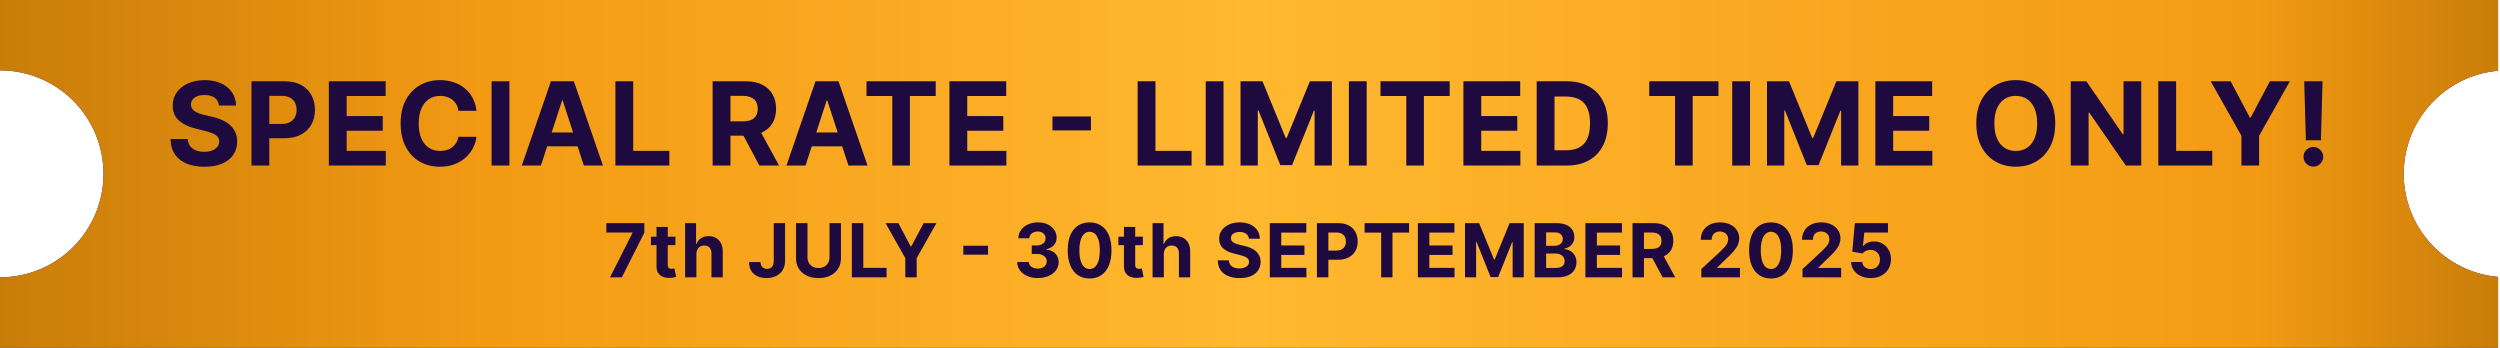
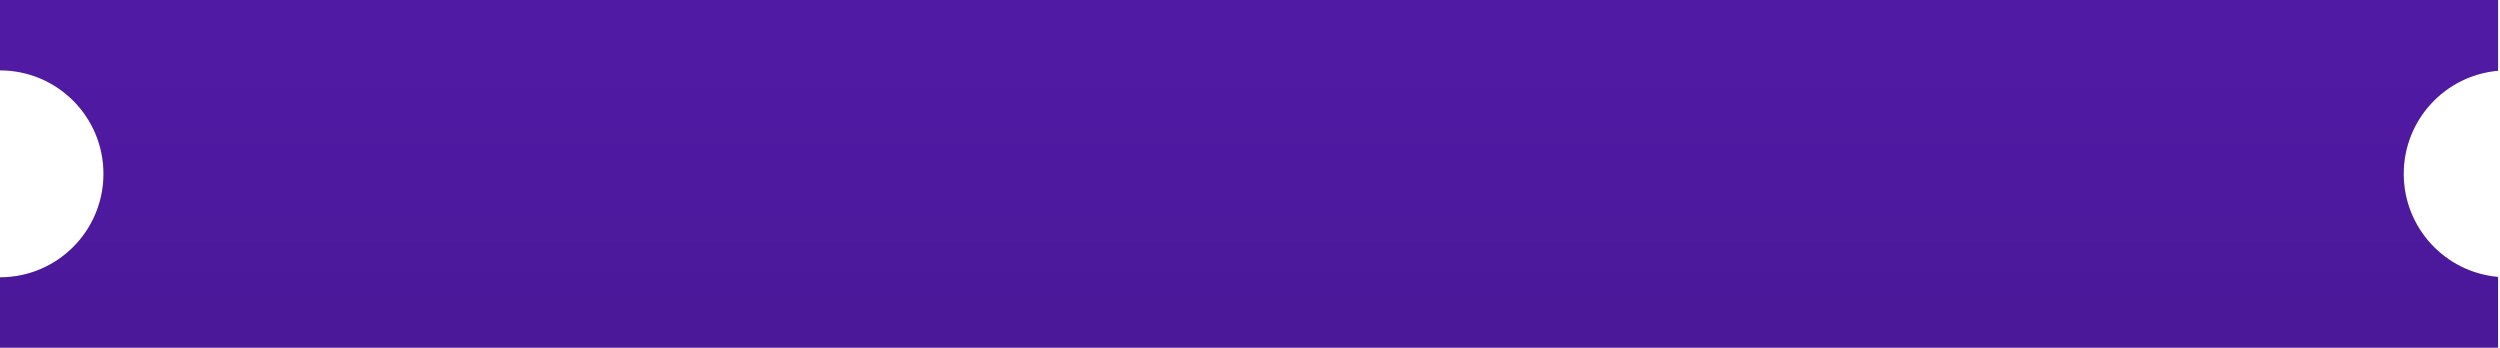
<svg xmlns="http://www.w3.org/2000/svg" width="604" height="84" viewBox="0 0 604 84" fill="none">
  <path fill-rule="evenodd" clip-rule="evenodd" d="M603.534 0H0V17C13.807 17 25 28.193 25 42C25 55.807 13.807 67 0 67V84H603.534V66.904C590.759 65.788 580.738 55.064 580.738 42C580.738 28.936 590.759 18.212 603.534 17.096V0Z" fill="#D9D9D9" />
  <path fill-rule="evenodd" clip-rule="evenodd" d="M603.534 0H0V17C13.807 17 25 28.193 25 42C25 55.807 13.807 67 0 67V84H603.534V66.904C590.759 65.788 580.738 55.064 580.738 42C580.738 28.936 590.759 18.212 603.534 17.096V0Z" fill="url(#paint0_linear_617_78)" />
-   <path fill-rule="evenodd" clip-rule="evenodd" d="M603.534 0H0V17C13.807 17 25 28.193 25 42C25 55.807 13.807 67 0 67V84H603.534V66.904C590.759 65.788 580.738 55.064 580.738 42C580.738 28.936 590.759 18.212 603.534 17.096V0Z" fill="url(#paint1_linear_617_78)" />
-   <path d="M52.899 25.493C52.82 24.691 52.478 24.068 51.875 23.624C51.272 23.179 50.453 22.957 49.419 22.957C48.717 22.957 48.123 23.057 47.639 23.256C47.155 23.448 46.784 23.716 46.526 24.061C46.274 24.406 46.148 24.797 46.148 25.234C46.135 25.599 46.211 25.917 46.377 26.189C46.549 26.461 46.784 26.696 47.083 26.895C47.381 27.087 47.725 27.256 48.117 27.402C48.508 27.541 48.925 27.66 49.369 27.76L51.199 28.197C52.087 28.396 52.903 28.662 53.645 28.993C54.387 29.324 55.03 29.732 55.574 30.216C56.117 30.7 56.538 31.27 56.837 31.926C57.142 32.582 57.297 33.335 57.304 34.183C57.297 35.429 56.979 36.51 56.349 37.425C55.726 38.333 54.825 39.039 53.645 39.543C52.472 40.04 51.056 40.288 49.399 40.288C47.755 40.288 46.324 40.036 45.104 39.533C43.891 39.029 42.943 38.283 42.26 37.295C41.584 36.301 41.229 35.072 41.196 33.606H45.362C45.409 34.289 45.604 34.859 45.949 35.317C46.3 35.767 46.768 36.109 47.351 36.341C47.941 36.566 48.607 36.679 49.349 36.679C50.079 36.679 50.712 36.573 51.249 36.361C51.792 36.149 52.213 35.854 52.511 35.476C52.81 35.098 52.959 34.664 52.959 34.173C52.959 33.716 52.823 33.331 52.551 33.02C52.286 32.708 51.895 32.443 51.378 32.224C50.867 32.006 50.241 31.807 49.499 31.628L47.281 31.071C45.565 30.653 44.209 30 43.215 29.112C42.22 28.224 41.726 27.027 41.733 25.523C41.726 24.29 42.055 23.213 42.717 22.291C43.387 21.37 44.305 20.651 45.472 20.134C46.638 19.616 47.964 19.358 49.449 19.358C50.96 19.358 52.279 19.616 53.406 20.134C54.54 20.651 55.422 21.37 56.051 22.291C56.681 23.213 57.006 24.28 57.026 25.493H52.899ZM60.76 40V19.636H68.794C70.339 19.636 71.654 19.931 72.742 20.521C73.829 21.105 74.657 21.917 75.227 22.957C75.804 23.991 76.092 25.185 76.092 26.537C76.092 27.889 75.801 29.082 75.217 30.116C74.634 31.151 73.789 31.956 72.682 32.533C71.582 33.109 70.249 33.398 68.685 33.398H63.564V29.947H67.989C68.817 29.947 69.5 29.805 70.037 29.52C70.581 29.228 70.985 28.827 71.25 28.317C71.522 27.8 71.658 27.206 71.658 26.537C71.658 25.861 71.522 25.271 71.25 24.767C70.985 24.257 70.581 23.862 70.037 23.584C69.493 23.299 68.804 23.156 67.969 23.156H65.065V40H60.76ZM79.449 40V19.636H93.171V23.186H83.754V28.038H92.465V31.588H83.754V36.45H93.21V40H79.449ZM115.121 26.766H110.766C110.686 26.202 110.524 25.702 110.278 25.264C110.033 24.82 109.718 24.442 109.334 24.131C108.949 23.819 108.505 23.581 108.001 23.415C107.504 23.249 106.964 23.166 106.381 23.166C105.327 23.166 104.409 23.428 103.626 23.952C102.844 24.469 102.238 25.224 101.807 26.219C101.376 27.206 101.161 28.406 101.161 29.818C101.161 31.27 101.376 32.49 101.807 33.477C102.244 34.465 102.854 35.211 103.636 35.715C104.419 36.218 105.323 36.47 106.351 36.47C106.928 36.47 107.461 36.394 107.952 36.242C108.449 36.089 108.89 35.867 109.274 35.575C109.659 35.277 109.977 34.916 110.229 34.492C110.487 34.067 110.666 33.583 110.766 33.04L115.121 33.06C115.008 33.994 114.726 34.896 114.276 35.764C113.832 36.626 113.232 37.398 112.476 38.081C111.727 38.757 110.832 39.294 109.791 39.692C108.757 40.083 107.587 40.278 106.281 40.278C104.465 40.278 102.841 39.867 101.409 39.045C99.984 38.224 98.857 37.034 98.028 35.476C97.207 33.918 96.796 32.032 96.796 29.818C96.796 27.598 97.213 25.708 98.048 24.151C98.884 22.593 100.017 21.406 101.449 20.591C102.881 19.769 104.492 19.358 106.281 19.358C107.461 19.358 108.555 19.524 109.563 19.855C110.577 20.187 111.475 20.671 112.257 21.307C113.039 21.937 113.676 22.709 114.166 23.624C114.663 24.538 114.982 25.586 115.121 26.766ZM123.074 19.636V40H118.768V19.636H123.074ZM130.686 40H126.072L133.102 19.636H138.65L145.67 40H141.056L135.956 24.29H135.797L130.686 40ZM130.397 31.996H141.295V35.356H130.397V31.996ZM148.681 40V19.636H152.987V36.45H161.717V40H148.681ZM172.168 40V19.636H180.202C181.74 19.636 183.053 19.912 184.14 20.462C185.234 21.005 186.066 21.777 186.636 22.778C187.212 23.773 187.501 24.943 187.501 26.288C187.501 27.641 187.209 28.804 186.626 29.778C186.042 30.746 185.197 31.489 184.09 32.006C182.99 32.523 181.657 32.781 180.093 32.781H174.714V29.321H179.397C180.219 29.321 180.902 29.208 181.445 28.983C181.989 28.758 182.393 28.419 182.658 27.969C182.93 27.518 183.066 26.958 183.066 26.288C183.066 25.612 182.93 25.042 182.658 24.578C182.393 24.114 181.986 23.763 181.435 23.524C180.892 23.279 180.206 23.156 179.377 23.156H176.474V40H172.168ZM183.165 30.733L188.227 40H183.474L178.522 30.733H183.165ZM194.613 40H190L197.029 19.636H202.578L209.598 40H204.984L199.883 24.29H199.724L194.613 40ZM194.325 31.996H205.223V35.356H194.325V31.996ZM209.345 23.186V19.636H226.069V23.186H219.835V40H215.579V23.186H209.345ZM229.383 40V19.636H243.105V23.186H233.689V28.038H242.399V31.588H233.689V36.45H243.145V40H229.383ZM263.565 28.138V31.499H254.278V28.138H263.565ZM274.854 40V19.636H279.159V36.45H287.889V40H274.854ZM295.606 19.636V40H291.301V19.636H295.606ZM299.708 19.636H305.018L310.626 33.318H310.865L316.473 19.636H321.782V40H317.606V26.746H317.437L312.167 39.901H309.323L304.053 26.696H303.884V40H299.708V19.636ZM330.195 19.636V40H325.889V19.636H330.195ZM333.522 23.186V19.636H350.246V23.186H344.012V40H339.756V23.186H333.522ZM353.56 40V19.636H367.282V23.186H357.866V28.038H366.576V31.588H357.866V36.45H367.322V40H353.56ZM378.483 40H371.265V19.636H378.543C380.591 19.636 382.355 20.044 383.833 20.859C385.311 21.668 386.448 22.831 387.243 24.349C388.046 25.867 388.447 27.684 388.447 29.798C388.447 31.919 388.046 33.742 387.243 35.267C386.448 36.792 385.305 37.962 383.813 38.777C382.328 39.592 380.552 40 378.483 40ZM375.57 36.311H378.305C379.577 36.311 380.648 36.086 381.516 35.635C382.391 35.178 383.047 34.472 383.485 33.517C383.929 32.556 384.151 31.316 384.151 29.798C384.151 28.294 383.929 27.064 383.485 26.109C383.047 25.155 382.394 24.452 381.526 24.001C380.658 23.551 379.587 23.325 378.314 23.325H375.57V36.311ZM398.461 23.186V19.636H415.185V23.186H408.951V40H404.695V23.186H398.461ZM422.805 19.636V40H418.499V19.636H422.805ZM426.907 19.636H432.217L437.825 33.318H438.063L443.671 19.636H448.981V40H444.805V26.746H444.636L439.366 39.901H436.522L431.252 26.696H431.083V40H426.907V19.636ZM453.088 40V19.636H466.81V23.186H457.394V28.038H466.104V31.588H457.394V36.45H466.85V40H453.088ZM496.546 29.818C496.546 32.039 496.125 33.928 495.283 35.486C494.448 37.044 493.308 38.233 491.863 39.055C490.425 39.871 488.807 40.278 487.011 40.278C485.201 40.278 483.577 39.867 482.139 39.045C480.7 38.224 479.563 37.034 478.728 35.476C477.893 33.918 477.475 32.032 477.475 29.818C477.475 27.598 477.893 25.708 478.728 24.151C479.563 22.593 480.7 21.406 482.139 20.591C483.577 19.769 485.201 19.358 487.011 19.358C488.807 19.358 490.425 19.769 491.863 20.591C493.308 21.406 494.448 22.593 495.283 24.151C496.125 25.708 496.546 27.598 496.546 29.818ZM492.181 29.818C492.181 28.38 491.966 27.167 491.535 26.179C491.111 25.191 490.511 24.442 489.735 23.932C488.96 23.421 488.051 23.166 487.011 23.166C485.97 23.166 485.062 23.421 484.286 23.932C483.511 24.442 482.907 25.191 482.477 26.179C482.052 27.167 481.84 28.38 481.84 29.818C481.84 31.257 482.052 32.47 482.477 33.457C482.907 34.445 483.511 35.194 484.286 35.705C485.062 36.215 485.97 36.47 487.011 36.47C488.051 36.47 488.96 36.215 489.735 35.705C490.511 35.194 491.111 34.445 491.535 33.457C491.966 32.47 492.181 31.257 492.181 29.818ZM517.328 19.636V40H513.609L504.75 27.183H504.601V40H500.295V19.636H504.074L512.864 32.443H513.043V19.636H517.328ZM521.445 40V19.636H525.751V36.45H534.481V40H521.445ZM534.101 19.636H538.924L543.567 28.406H543.766L548.409 19.636H553.232L545.804 32.801V40H541.529V32.801L534.101 19.636ZM561.125 19.636L560.737 33.895H557.098L556.7 19.636H561.125ZM558.918 40.258C558.261 40.258 557.698 40.026 557.227 39.562C556.757 39.092 556.525 38.528 556.531 37.872C556.525 37.222 556.757 36.666 557.227 36.202C557.698 35.738 558.261 35.506 558.918 35.506C559.547 35.506 560.101 35.738 560.578 36.202C561.055 36.666 561.297 37.222 561.304 37.872C561.297 38.31 561.181 38.711 560.956 39.075C560.737 39.433 560.449 39.722 560.091 39.94C559.733 40.153 559.342 40.258 558.918 40.258ZM147.385 67L152.812 56.261V56.172H146.49V53.909H155.675V56.204L150.242 67H147.385ZM163.18 57.182V59.227H157.267V57.182H163.18ZM158.61 54.83H161.333V63.983C161.333 64.234 161.371 64.43 161.448 64.571C161.524 64.707 161.631 64.803 161.767 64.859C161.908 64.914 162.07 64.942 162.253 64.942C162.381 64.942 162.509 64.931 162.637 64.91C162.764 64.884 162.862 64.865 162.931 64.852L163.359 66.879C163.223 66.921 163.031 66.97 162.784 67.026C162.536 67.085 162.236 67.121 161.882 67.134C161.226 67.16 160.651 67.072 160.156 66.872C159.666 66.672 159.285 66.361 159.012 65.939C158.74 65.517 158.605 64.984 158.61 64.341V54.83ZM168.248 61.324V67H165.525V53.909H168.171V58.914H168.286C168.508 58.334 168.866 57.881 169.36 57.553C169.854 57.22 170.474 57.054 171.22 57.054C171.902 57.054 172.496 57.203 173.003 57.501C173.515 57.795 173.911 58.219 174.192 58.773C174.478 59.323 174.618 59.981 174.614 60.749V67H171.891V61.234C171.895 60.629 171.742 60.158 171.431 59.822C171.124 59.485 170.694 59.317 170.14 59.317C169.769 59.317 169.441 59.396 169.155 59.553C168.874 59.711 168.652 59.941 168.491 60.244C168.333 60.542 168.252 60.902 168.248 61.324ZM186.936 53.909H189.671V63.037C189.671 63.881 189.482 64.614 189.103 65.236C188.728 65.858 188.206 66.337 187.537 66.674C186.868 67.011 186.09 67.179 185.203 67.179C184.415 67.179 183.699 67.04 183.056 66.763C182.417 66.482 181.909 66.056 181.534 65.485C181.159 64.91 180.974 64.188 180.978 63.318H183.733C183.742 63.663 183.812 63.959 183.944 64.207C184.081 64.45 184.266 64.637 184.5 64.769C184.739 64.897 185.02 64.961 185.344 64.961C185.685 64.961 185.973 64.888 186.207 64.744C186.446 64.594 186.627 64.377 186.75 64.092C186.874 63.806 186.936 63.455 186.936 63.037V53.909ZM200.406 53.909H203.174V62.41C203.174 63.365 202.946 64.2 202.49 64.916C202.038 65.632 201.405 66.19 200.591 66.591C199.777 66.987 198.829 67.185 197.747 67.185C196.66 67.185 195.71 66.987 194.896 66.591C194.082 66.19 193.449 65.632 192.997 64.916C192.546 64.2 192.32 63.365 192.32 62.41V53.909H195.088V62.174C195.088 62.673 195.196 63.116 195.414 63.504C195.635 63.891 195.946 64.196 196.347 64.418C196.747 64.639 197.214 64.75 197.747 64.75C198.284 64.75 198.75 64.639 199.147 64.418C199.547 64.196 199.856 63.891 200.073 63.504C200.295 63.116 200.406 62.673 200.406 62.174V53.909ZM205.811 67V53.909H208.578V64.718H214.191V67H205.811ZM213.947 53.909H217.047L220.032 59.547H220.16L223.145 53.909H226.245L221.47 62.372V67H218.721V62.372L213.947 53.909ZM238.709 59.374V61.535H232.739V59.374H238.709ZM250.728 67.179C249.774 67.179 248.924 67.015 248.178 66.687C247.436 66.354 246.85 65.898 246.42 65.319C245.994 64.735 245.774 64.062 245.762 63.299H248.549C248.566 63.619 248.67 63.9 248.862 64.143C249.058 64.381 249.318 64.567 249.642 64.699C249.965 64.831 250.33 64.897 250.735 64.897C251.156 64.897 251.529 64.822 251.853 64.673C252.177 64.524 252.431 64.317 252.614 64.053C252.797 63.789 252.889 63.484 252.889 63.139C252.889 62.79 252.791 62.481 252.595 62.212C252.403 61.94 252.126 61.727 251.764 61.573C251.406 61.42 250.98 61.343 250.485 61.343H249.264V59.31H250.485C250.903 59.31 251.272 59.238 251.591 59.093C251.915 58.948 252.166 58.748 252.345 58.492C252.524 58.232 252.614 57.93 252.614 57.584C252.614 57.256 252.535 56.969 252.377 56.722C252.224 56.47 252.007 56.274 251.725 56.133C251.448 55.993 251.125 55.923 250.754 55.923C250.379 55.923 250.036 55.991 249.725 56.127C249.414 56.259 249.164 56.449 248.977 56.696C248.789 56.943 248.689 57.233 248.676 57.565H246.024C246.036 56.811 246.252 56.146 246.669 55.571C247.087 54.996 247.649 54.546 248.357 54.222C249.068 53.894 249.872 53.73 250.767 53.73C251.67 53.73 252.46 53.894 253.138 54.222C253.816 54.55 254.342 54.994 254.717 55.552C255.096 56.106 255.284 56.728 255.279 57.418C255.284 58.151 255.056 58.763 254.595 59.253C254.139 59.743 253.545 60.054 252.812 60.186V60.288C253.775 60.412 254.508 60.746 255.011 61.292C255.518 61.833 255.769 62.511 255.765 63.325C255.769 64.07 255.554 64.733 255.12 65.312C254.689 65.892 254.095 66.348 253.336 66.68C252.578 67.013 251.708 67.179 250.728 67.179ZM263.248 67.288C262.148 67.283 261.202 67.013 260.409 66.476C259.621 65.939 259.014 65.161 258.588 64.143C258.166 63.124 257.957 61.899 257.961 60.467C257.961 59.04 258.172 57.823 258.594 56.818C259.02 55.812 259.627 55.047 260.416 54.523C261.208 53.994 262.152 53.73 263.248 53.73C264.343 53.73 265.284 53.994 266.073 54.523C266.865 55.051 267.475 55.818 267.901 56.824C268.327 57.825 268.538 59.04 268.534 60.467C268.534 61.903 268.321 63.131 267.895 64.149C267.473 65.168 266.868 65.945 266.079 66.482C265.291 67.019 264.347 67.288 263.248 67.288ZM263.248 64.993C263.998 64.993 264.596 64.616 265.044 63.861C265.491 63.107 265.713 61.976 265.708 60.467C265.708 59.474 265.606 58.648 265.402 57.987C265.201 57.327 264.916 56.83 264.545 56.498C264.179 56.166 263.746 55.999 263.248 55.999C262.502 55.999 261.905 56.372 261.458 57.118C261.01 57.864 260.784 58.98 260.78 60.467C260.78 61.473 260.88 62.312 261.081 62.986C261.285 63.655 261.573 64.158 261.944 64.494C262.314 64.827 262.749 64.993 263.248 64.993ZM276.115 57.182V59.227H270.202V57.182H276.115ZM271.545 54.83H274.268V63.983C274.268 64.234 274.306 64.43 274.383 64.571C274.46 64.707 274.566 64.803 274.702 64.859C274.843 64.914 275.005 64.942 275.188 64.942C275.316 64.942 275.444 64.931 275.572 64.91C275.7 64.884 275.798 64.865 275.866 64.852L276.294 66.879C276.158 66.921 275.966 66.97 275.719 67.026C275.472 67.085 275.171 67.121 274.818 67.134C274.161 67.16 273.586 67.072 273.092 66.872C272.602 66.672 272.22 66.361 271.948 65.939C271.675 65.517 271.541 64.984 271.545 64.341V54.83ZM281.183 61.324V67H278.46V53.909H281.106V58.914H281.221C281.443 58.334 281.801 57.881 282.295 57.553C282.789 57.22 283.409 57.054 284.155 57.054C284.837 57.054 285.431 57.203 285.939 57.501C286.45 57.795 286.846 58.219 287.127 58.773C287.413 59.323 287.554 59.981 287.549 60.749V67H284.826V61.234C284.831 60.629 284.677 60.158 284.366 59.822C284.059 59.485 283.629 59.317 283.075 59.317C282.704 59.317 282.376 59.396 282.091 59.553C281.809 59.711 281.588 59.941 281.426 60.244C281.268 60.542 281.187 60.902 281.183 61.324ZM301.731 57.674C301.68 57.158 301.46 56.758 301.073 56.472C300.685 56.187 300.159 56.044 299.494 56.044C299.042 56.044 298.661 56.108 298.35 56.236C298.039 56.359 297.8 56.532 297.634 56.754C297.472 56.975 297.391 57.227 297.391 57.508C297.382 57.742 297.431 57.947 297.538 58.121C297.649 58.296 297.8 58.447 297.992 58.575C298.183 58.699 298.405 58.807 298.656 58.901C298.908 58.991 299.176 59.068 299.462 59.131L300.638 59.413C301.209 59.541 301.733 59.711 302.21 59.924C302.688 60.137 303.101 60.399 303.45 60.71C303.8 61.021 304.07 61.388 304.262 61.81C304.458 62.231 304.558 62.715 304.563 63.261C304.558 64.062 304.354 64.756 303.949 65.344C303.548 65.928 302.969 66.382 302.21 66.706C301.456 67.026 300.546 67.185 299.481 67.185C298.424 67.185 297.504 67.023 296.72 66.7C295.94 66.376 295.33 65.896 294.892 65.261C294.457 64.622 294.229 63.832 294.208 62.89H296.886C296.916 63.329 297.041 63.695 297.263 63.989C297.489 64.279 297.789 64.499 298.164 64.648C298.544 64.793 298.972 64.865 299.449 64.865C299.918 64.865 300.325 64.797 300.67 64.66C301.019 64.524 301.29 64.335 301.482 64.092C301.673 63.849 301.769 63.57 301.769 63.254C301.769 62.96 301.682 62.713 301.507 62.513C301.337 62.312 301.085 62.142 300.753 62.001C300.425 61.861 300.022 61.733 299.545 61.618L298.119 61.26C297.016 60.992 296.144 60.572 295.505 60.001C294.866 59.43 294.548 58.66 294.553 57.693C294.548 56.901 294.759 56.208 295.186 55.616C295.616 55.023 296.206 54.561 296.956 54.229C297.706 53.896 298.558 53.73 299.513 53.73C300.485 53.73 301.333 53.896 302.057 54.229C302.786 54.561 303.352 55.023 303.757 55.616C304.162 56.208 304.371 56.894 304.384 57.674H301.731ZM306.784 67V53.909H315.605V56.191H309.552V59.31H315.152V61.592H309.552V64.718H315.631V67H306.784ZM318.166 67V53.909H323.331C324.324 53.909 325.169 54.099 325.868 54.478C326.567 54.853 327.1 55.375 327.466 56.044C327.837 56.709 328.022 57.476 328.022 58.345C328.022 59.215 327.835 59.981 327.46 60.646C327.085 61.311 326.542 61.829 325.83 62.2C325.123 62.57 324.266 62.756 323.26 62.756H319.968V60.538H322.813C323.346 60.538 323.784 60.446 324.13 60.263C324.479 60.075 324.739 59.818 324.909 59.489C325.084 59.157 325.172 58.776 325.172 58.345C325.172 57.91 325.084 57.531 324.909 57.207C324.739 56.879 324.479 56.626 324.13 56.447C323.78 56.264 323.337 56.172 322.8 56.172H320.934V67H318.166ZM329.682 56.191V53.909H340.433V56.191H336.425V67H333.689V56.191H329.682ZM342.564 67V53.909H351.385V56.191H345.331V59.31H350.931V61.592H345.331V64.718H351.41V67H342.564ZM353.945 53.909H357.358L360.964 62.705H361.117L364.722 53.909H368.135V67H365.451V58.479H365.342L361.954 66.936H360.126L356.738 58.447H356.63V67H353.945V53.909ZM370.776 67V53.909H376.017C376.98 53.909 377.784 54.052 378.427 54.337C379.071 54.623 379.554 55.019 379.878 55.526C380.202 56.029 380.364 56.609 380.364 57.265C380.364 57.776 380.262 58.226 380.057 58.614C379.852 58.997 379.571 59.312 379.213 59.56C378.86 59.803 378.455 59.975 377.999 60.077V60.205C378.497 60.227 378.964 60.367 379.399 60.627C379.838 60.887 380.193 61.251 380.466 61.72C380.739 62.185 380.875 62.739 380.875 63.382C380.875 64.077 380.703 64.697 380.357 65.242C380.017 65.783 379.512 66.212 378.843 66.527C378.174 66.842 377.349 67 376.369 67H370.776ZM373.544 64.737H375.8C376.571 64.737 377.134 64.59 377.487 64.296C377.841 63.998 378.018 63.602 378.018 63.107C378.018 62.745 377.931 62.425 377.756 62.148C377.581 61.871 377.332 61.654 377.008 61.496C376.688 61.339 376.307 61.26 375.864 61.26H373.544V64.737ZM373.544 59.387H375.595C375.975 59.387 376.311 59.321 376.605 59.189C376.904 59.053 377.138 58.861 377.308 58.614C377.483 58.367 377.571 58.07 377.571 57.725C377.571 57.252 377.402 56.871 377.066 56.581C376.733 56.291 376.26 56.146 375.647 56.146H373.544V59.387ZM383.036 67V53.909H391.857V56.191H385.804V59.31H391.403V61.592H385.804V64.718H391.883V67H383.036ZM394.418 67V53.909H399.582C400.571 53.909 401.415 54.086 402.114 54.44C402.817 54.789 403.352 55.285 403.718 55.929C404.089 56.568 404.274 57.32 404.274 58.185C404.274 59.055 404.087 59.803 403.712 60.429C403.337 61.051 402.793 61.528 402.082 61.861C401.374 62.193 400.518 62.359 399.512 62.359H396.054V60.135H399.065C399.593 60.135 400.032 60.062 400.381 59.918C400.731 59.773 400.991 59.555 401.161 59.266C401.336 58.976 401.423 58.616 401.423 58.185C401.423 57.751 401.336 57.384 401.161 57.086C400.991 56.788 400.729 56.562 400.375 56.408C400.026 56.251 399.585 56.172 399.052 56.172H397.185V67H394.418ZM401.487 61.043L404.741 67H401.685L398.502 61.043H401.487ZM411.039 67V65.006L415.699 60.691C416.096 60.307 416.428 59.962 416.696 59.656C416.969 59.349 417.176 59.048 417.316 58.754C417.457 58.456 417.527 58.134 417.527 57.789C417.527 57.406 417.44 57.075 417.265 56.798C417.091 56.517 416.852 56.302 416.549 56.153C416.247 55.999 415.904 55.923 415.52 55.923C415.12 55.923 414.77 56.004 414.472 56.166C414.174 56.327 413.944 56.56 413.782 56.862C413.62 57.165 413.539 57.525 413.539 57.943H410.912C410.912 57.086 411.105 56.342 411.493 55.712C411.881 55.081 412.424 54.593 413.123 54.248C413.822 53.903 414.628 53.73 415.539 53.73C416.477 53.73 417.293 53.896 417.988 54.229C418.686 54.557 419.23 55.013 419.618 55.597C420.005 56.18 420.199 56.849 420.199 57.604C420.199 58.098 420.101 58.586 419.905 59.068C419.713 59.549 419.37 60.084 418.876 60.672C418.382 61.256 417.685 61.957 416.786 62.775L414.875 64.648V64.737H420.372V67H411.039ZM427.87 67.288C426.771 67.283 425.825 67.013 425.032 66.476C424.244 65.939 423.636 65.161 423.21 64.143C422.788 63.124 422.58 61.899 422.584 60.467C422.584 59.04 422.795 57.823 423.217 56.818C423.643 55.812 424.25 55.047 425.038 54.523C425.831 53.994 426.775 53.73 427.87 53.73C428.965 53.73 429.907 53.994 430.695 54.523C431.488 55.051 432.097 55.818 432.524 56.824C432.95 57.825 433.161 59.04 433.156 60.467C433.156 61.903 432.943 63.131 432.517 64.149C432.095 65.168 431.49 65.945 430.702 66.482C429.913 67.019 428.97 67.288 427.87 67.288ZM427.87 64.993C428.62 64.993 429.219 64.616 429.666 63.861C430.114 63.107 430.335 61.976 430.331 60.467C430.331 59.474 430.229 58.648 430.024 57.987C429.824 57.327 429.538 56.83 429.168 56.498C428.801 56.166 428.369 55.999 427.87 55.999C427.124 55.999 426.528 56.372 426.08 57.118C425.633 57.864 425.407 58.98 425.403 60.467C425.403 61.473 425.503 62.312 425.703 62.986C425.908 63.655 426.195 64.158 426.566 64.494C426.937 64.827 427.372 64.993 427.87 64.993ZM435.49 67V65.006L440.15 60.691C440.546 60.307 440.878 59.962 441.147 59.656C441.42 59.349 441.626 59.048 441.767 58.754C441.908 58.456 441.978 58.134 441.978 57.789C441.978 57.406 441.89 57.075 441.716 56.798C441.541 56.517 441.302 56.302 441 56.153C440.697 55.999 440.354 55.923 439.971 55.923C439.57 55.923 439.221 56.004 438.922 56.166C438.624 56.327 438.394 56.56 438.232 56.862C438.07 57.165 437.989 57.525 437.989 57.943H435.362C435.362 57.086 435.556 56.342 435.944 55.712C436.332 55.081 436.875 54.593 437.574 54.248C438.273 53.903 439.078 53.73 439.99 53.73C440.927 53.73 441.743 53.896 442.438 54.229C443.137 54.557 443.68 55.013 444.068 55.597C444.456 56.18 444.65 56.849 444.65 57.604C444.65 58.098 444.552 58.586 444.356 59.068C444.164 59.549 443.821 60.084 443.327 60.672C442.832 61.256 442.136 61.957 441.236 62.775L439.325 64.648V64.737H444.822V67H435.49ZM451.969 67.179C451.066 67.179 450.26 67.013 449.553 66.68C448.85 66.348 448.292 65.89 447.878 65.306C447.465 64.722 447.25 64.053 447.233 63.299H449.917C449.947 63.806 450.16 64.217 450.556 64.533C450.953 64.848 451.424 65.006 451.969 65.006C452.404 65.006 452.787 64.91 453.12 64.718C453.456 64.522 453.718 64.251 453.906 63.906C454.098 63.557 454.194 63.156 454.194 62.705C454.194 62.244 454.095 61.84 453.899 61.49C453.708 61.141 453.441 60.868 453.1 60.672C452.76 60.476 452.37 60.376 451.931 60.371C451.547 60.371 451.174 60.45 450.812 60.608C450.454 60.766 450.175 60.981 449.975 61.254L447.514 60.812L448.134 53.909H456.137V56.172H450.416L450.077 59.451H450.154C450.384 59.127 450.731 58.859 451.196 58.646C451.66 58.432 452.18 58.326 452.755 58.326C453.544 58.326 454.247 58.511 454.865 58.882C455.483 59.253 455.97 59.762 456.328 60.41C456.686 61.053 456.863 61.795 456.859 62.634C456.863 63.516 456.659 64.3 456.245 64.987C455.836 65.668 455.263 66.205 454.526 66.597C453.793 66.985 452.941 67.179 451.969 67.179Z" fill="#1F0A3F" />
  <defs>
    <linearGradient id="paint0_linear_617_78" x1="289.827" y1="0" x2="289.827" y2="700.098" gradientUnits="userSpaceOnUse">
      <stop stop-color="#511AA5" />
      <stop offset="1" stop-color="#1F0A3F" />
    </linearGradient>
    <linearGradient id="paint1_linear_617_78" x1="603.534" y1="42" x2="0" y2="42" gradientUnits="userSpaceOnUse">
      <stop stop-color="#C97D09" />
      <stop offset="0.1" stop-color="#F49B14" />
      <stop offset="0.5" stop-color="#FFB82F" />
      <stop offset="0.8" stop-color="#F49B14" />
      <stop offset="1" stop-color="#C97D09" />
    </linearGradient>
  </defs>
</svg>